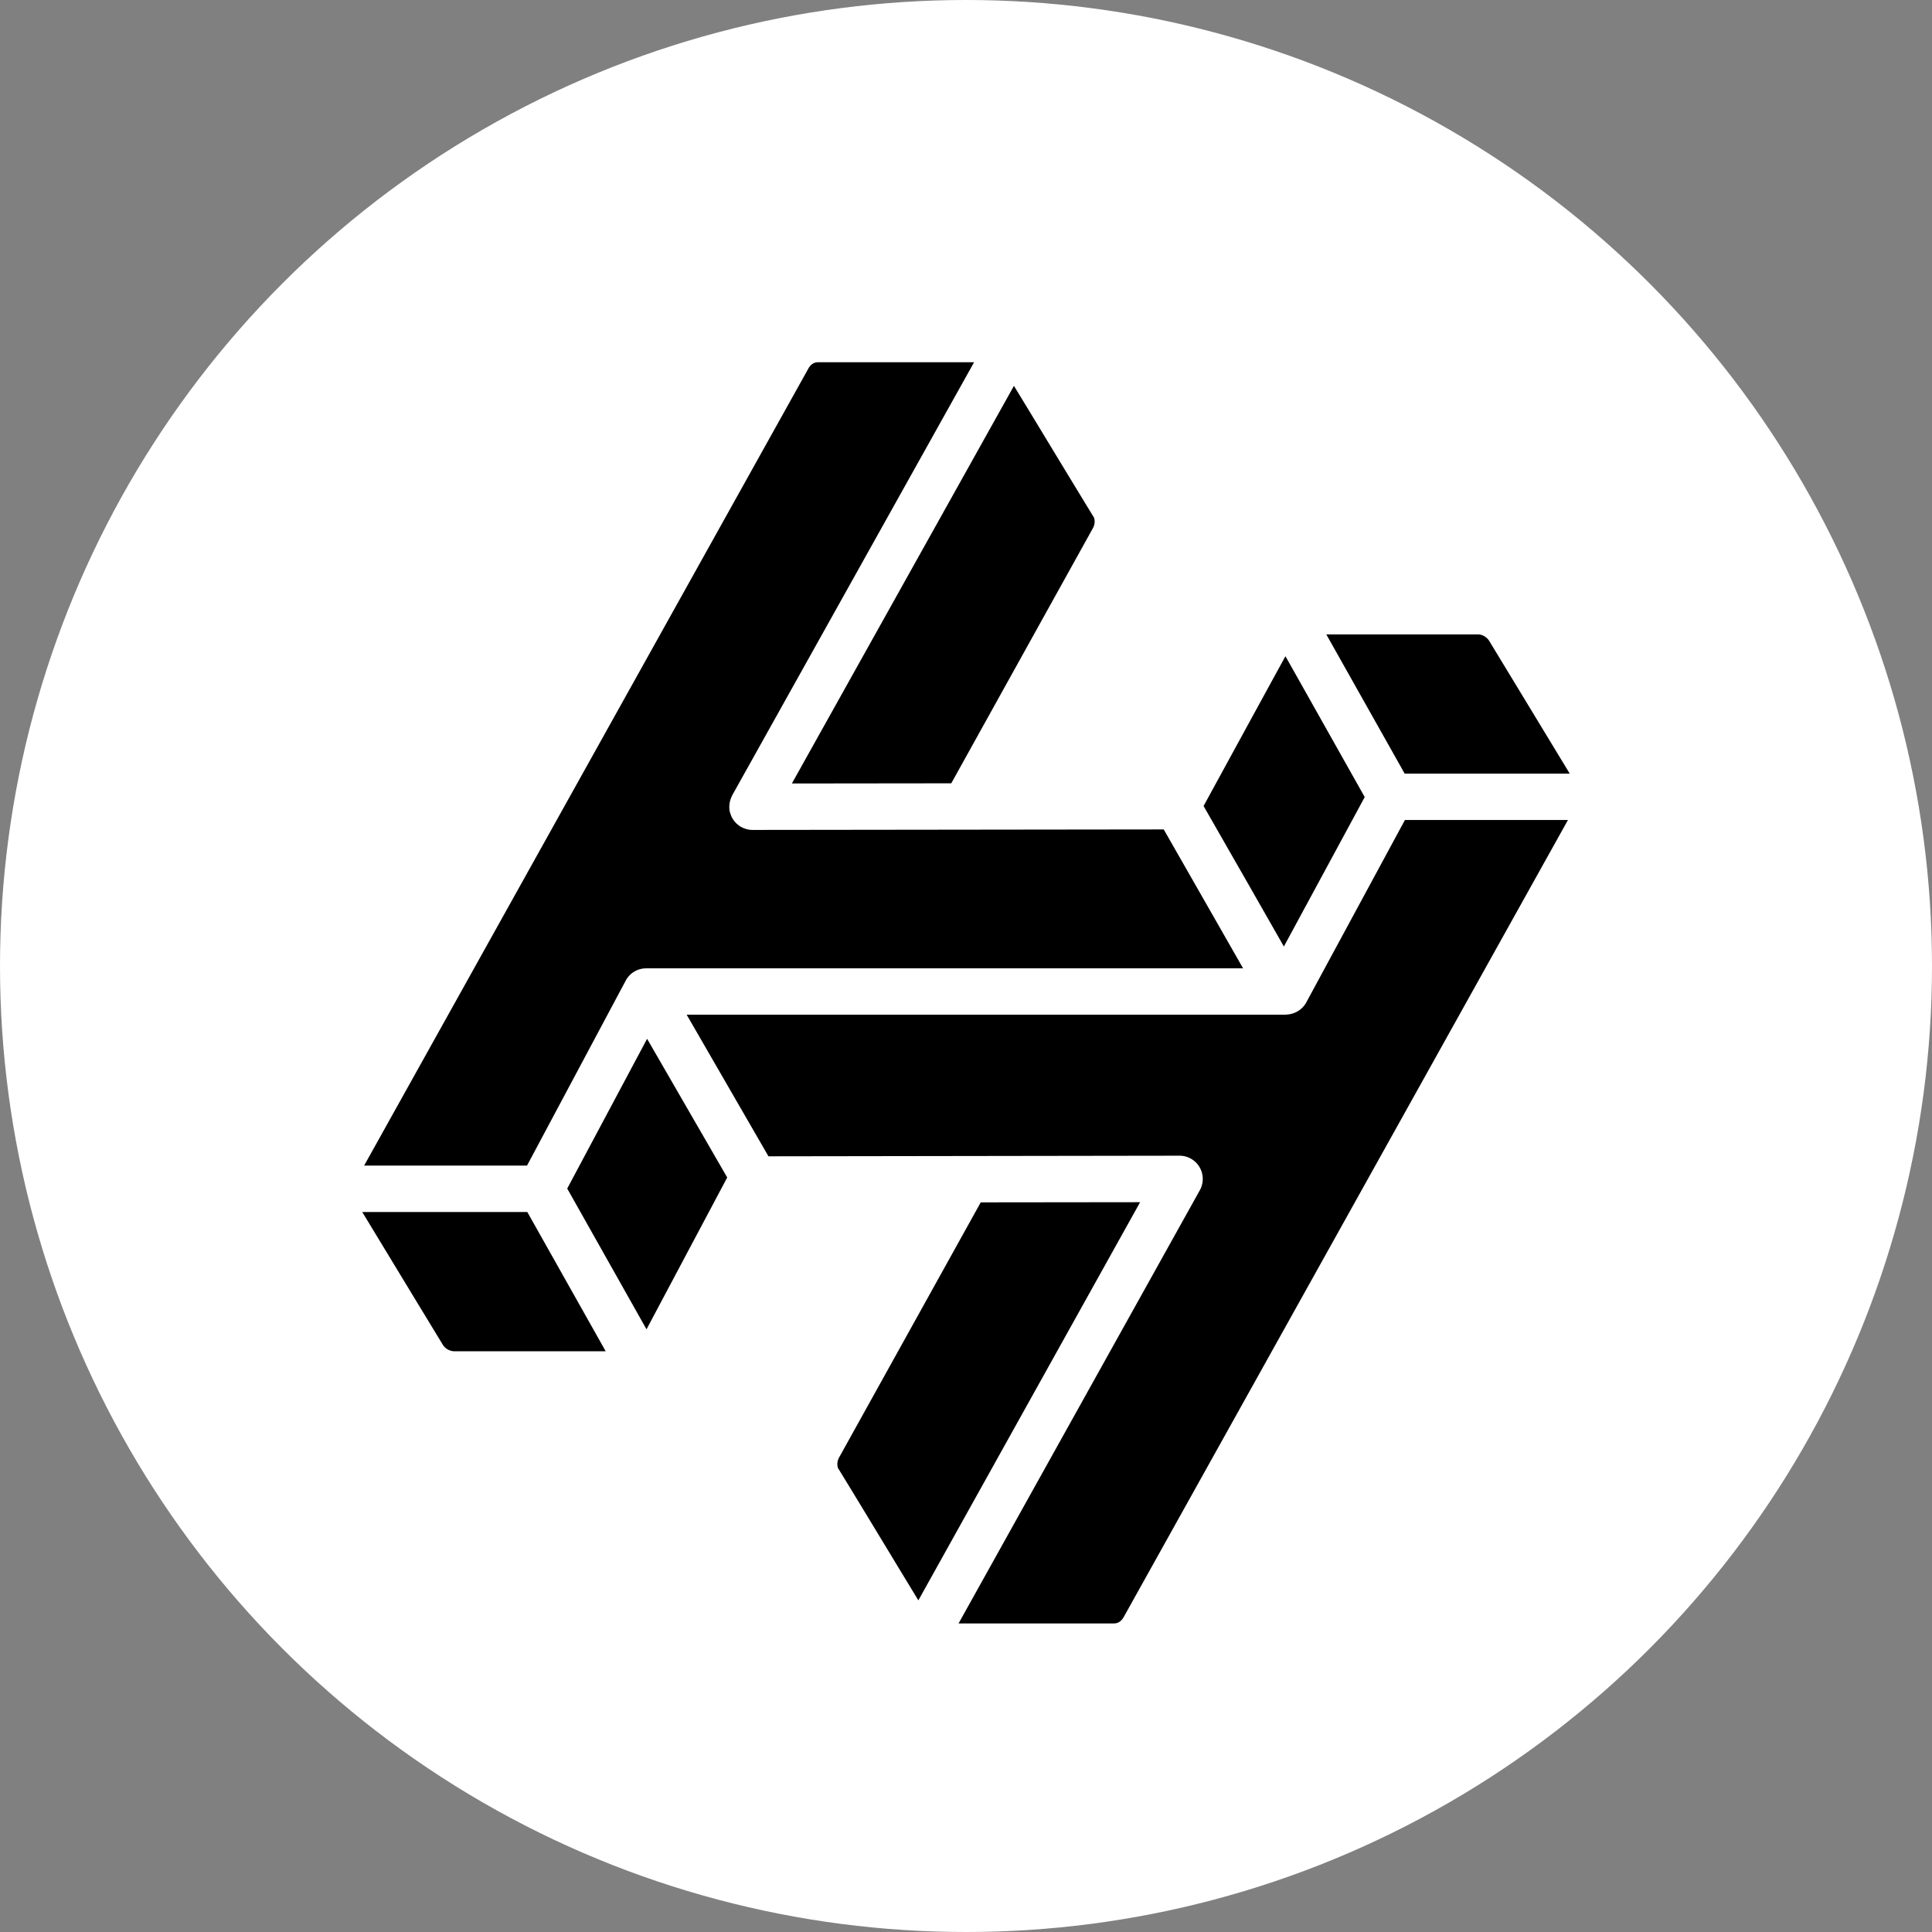
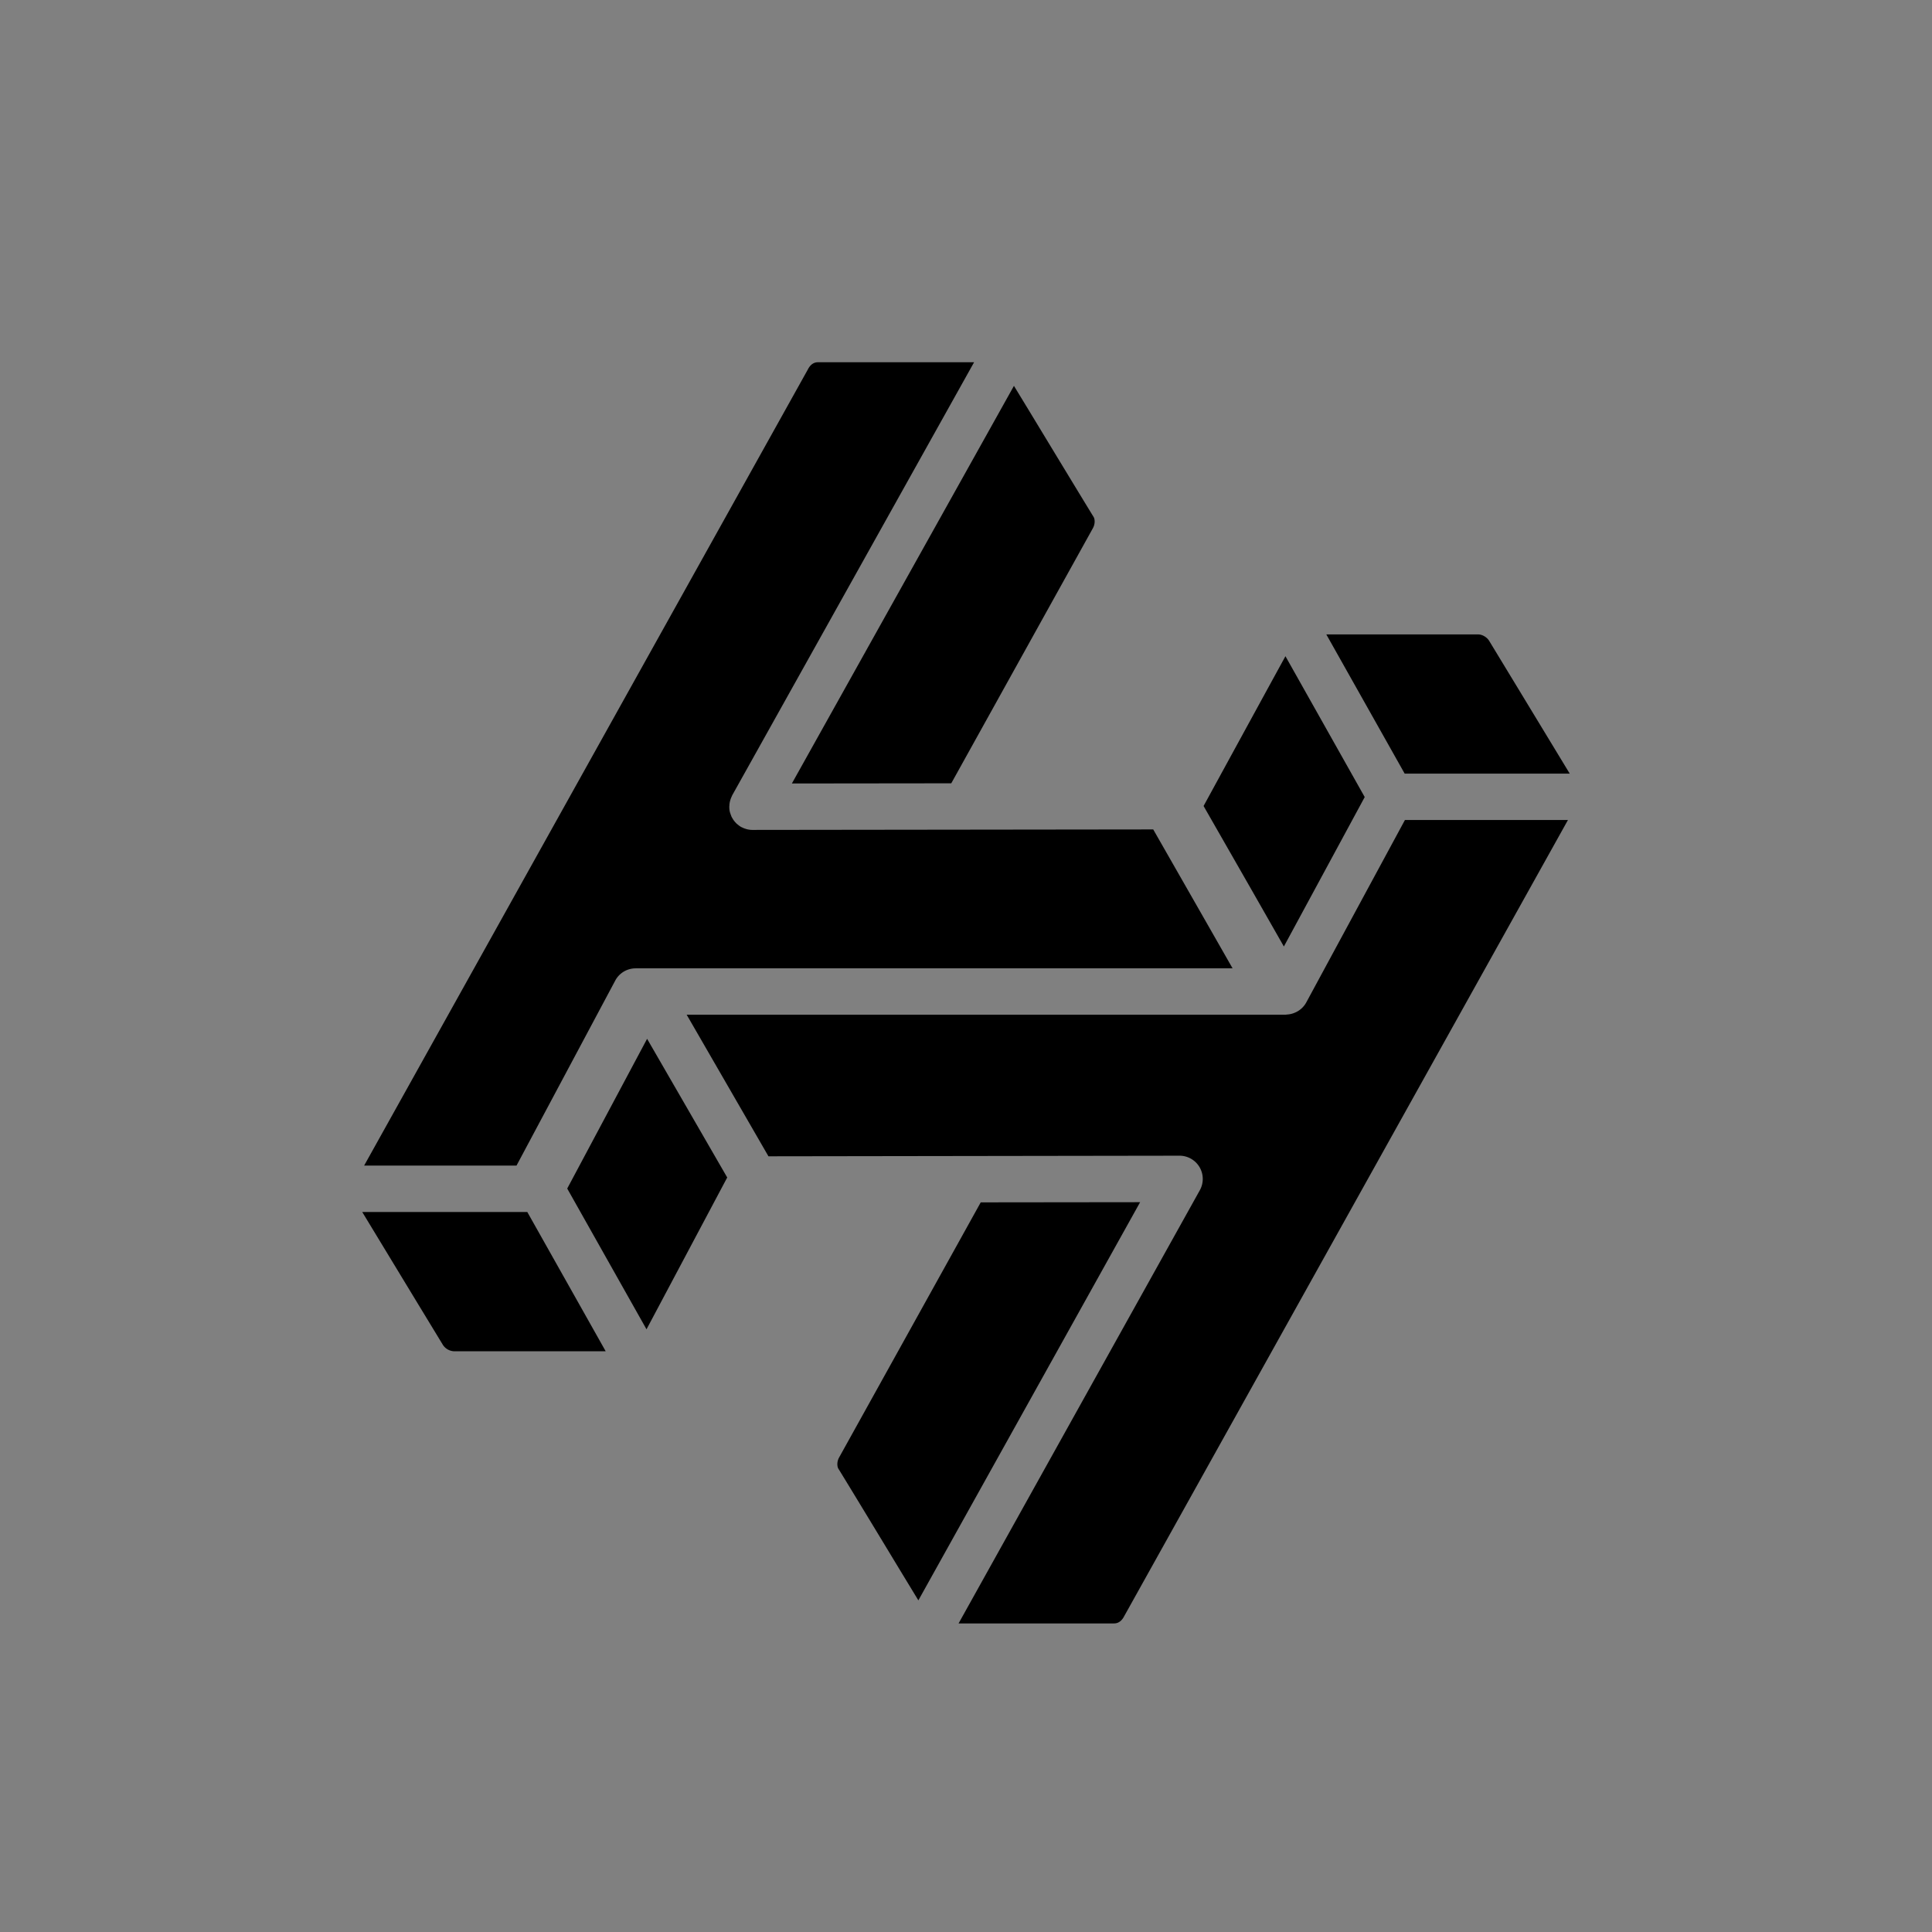
<svg xmlns="http://www.w3.org/2000/svg" width="32" height="32">
  <rect width="100%" height="100%" fill="#808080" stroke="none" />
  <g fill-rule="nonzero" fill="none">
-     <circle fill="#FFF" cx="16" cy="16" r="16" />
-     <path d="m23.266 12.814-1.298-2.306h2.515c.067 0 .145.045.182.106l.49.807.845 1.393h-2.734zM18.614 26.78c-.06.109-.14.109-.165.109h-2.572l3.996-7.175a.385.385 0 0 0-.335-.572l-6.81.01-1.355-2.346h9.925l.016-.002a.382.382 0 0 0 .14-.034.38.38 0 0 0 .181-.165l1.635-3.023h2.7L18.614 26.78zm-3.403-.273-.322-.53c-.413-.683-.943-1.556-1.003-1.651-.02-.033-.029-.112.013-.187l2.345-4.224 2.64-.003-3.673 6.595zm-4.503-4.49-1.313-2.331 1.323-2.48 1.327 2.297-1.337 2.515zm-1.762.364h-1.43a.233.233 0 0 1-.18-.105l-.428-.704L6 20.075h2.734l1.298 2.306H8.946zm4.44-16.272c.06-.109.14-.109.165-.109h2.583l-4.007 7.174-.008.019a.408.408 0 0 0-.034.108.34.34 0 0 0-.004.043l-.002.019.001.014a.311.311 0 0 0 .01.076l.012.036.013.035a.39.39 0 0 0 .018.032.34.34 0 0 0 .043.06l.025.027.028.022c.01.009.022.017.033.024l.012.008.014.006c.02.01.04.019.063.025.008.003.015.006.023.007.028.007.057.011.087.011H12.635l6.64-.008.783 1.37.531.93h-9.88l-.012.001a.382.382 0 0 0-.332.201l-1.636 3.066H6.031L13.386 6.11zm3.408.282.24.394c.421.695 1.016 1.676 1.08 1.778.02.033.029.111-.013.187l-2.345 4.224-2.64.003 3.678-6.586zm4.497 4.478 1.313 2.333-1.339 2.475-.543-.952-.787-1.375c.285-.522 1.04-1.905 1.356-2.481z" fill="#000" />
+     <path d="m23.266 12.814-1.298-2.306h2.515c.067 0 .145.045.182.106l.49.807.845 1.393h-2.734zM18.614 26.78c-.06.109-.14.109-.165.109h-2.572l3.996-7.175a.385.385 0 0 0-.335-.572l-6.81.01-1.355-2.346h9.925l.016-.002a.382.382 0 0 0 .14-.034.38.38 0 0 0 .181-.165l1.635-3.023h2.7L18.614 26.78zm-3.403-.273-.322-.53c-.413-.683-.943-1.556-1.003-1.651-.02-.033-.029-.112.013-.187l2.345-4.224 2.64-.003-3.673 6.595zm-4.503-4.49-1.313-2.331 1.323-2.48 1.327 2.297-1.337 2.515zm-1.762.364h-1.43a.233.233 0 0 1-.18-.105l-.428-.704L6 20.075h2.734l1.298 2.306H8.946zm4.44-16.272c.06-.109.14-.109.165-.109h2.583l-4.007 7.174-.008.019a.408.408 0 0 0-.034.108.34.34 0 0 0-.004.043l-.002.019.001.014a.311.311 0 0 0 .01.076l.012.036.013.035a.39.39 0 0 0 .018.032.34.34 0 0 0 .043.06l.025.027.028.022c.01.009.022.017.033.024l.012.008.014.006c.02.01.04.019.063.025.008.003.015.006.023.007.028.007.057.011.087.011l6.64-.008.783 1.37.531.93h-9.88l-.012.001a.382.382 0 0 0-.332.201l-1.636 3.066H6.031L13.386 6.11zm3.408.282.24.394c.421.695 1.016 1.676 1.08 1.778.02.033.029.111-.013.187l-2.345 4.224-2.64.003 3.678-6.586zm4.497 4.478 1.313 2.333-1.339 2.475-.543-.952-.787-1.375c.285-.522 1.04-1.905 1.356-2.481z" fill="#000" />
  </g>
</svg>